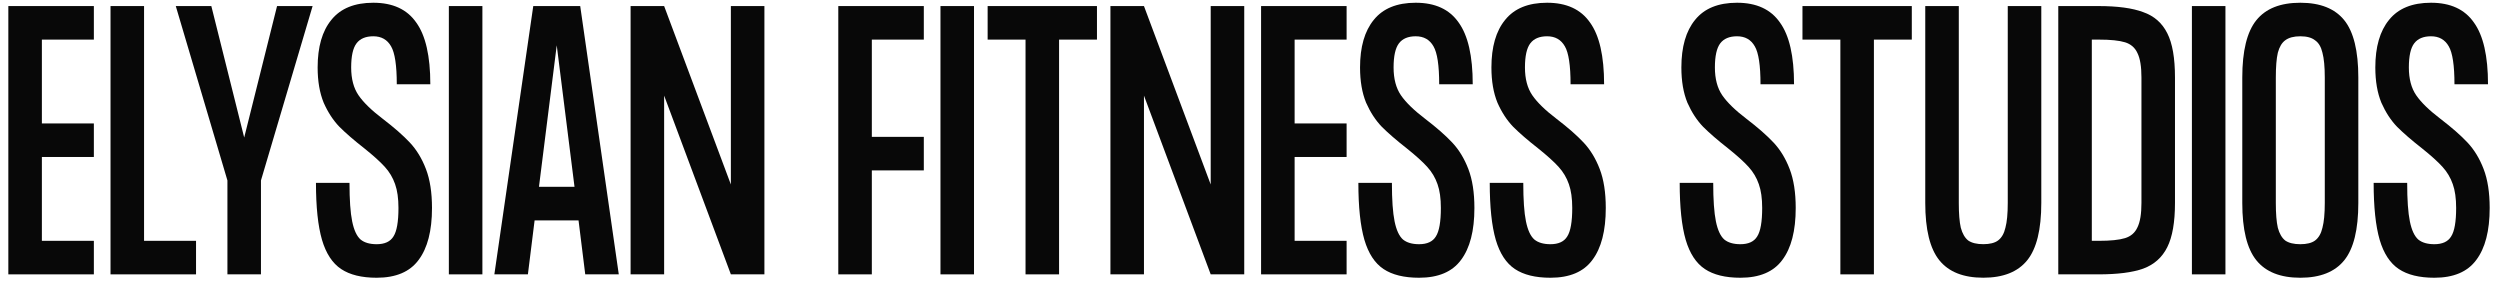
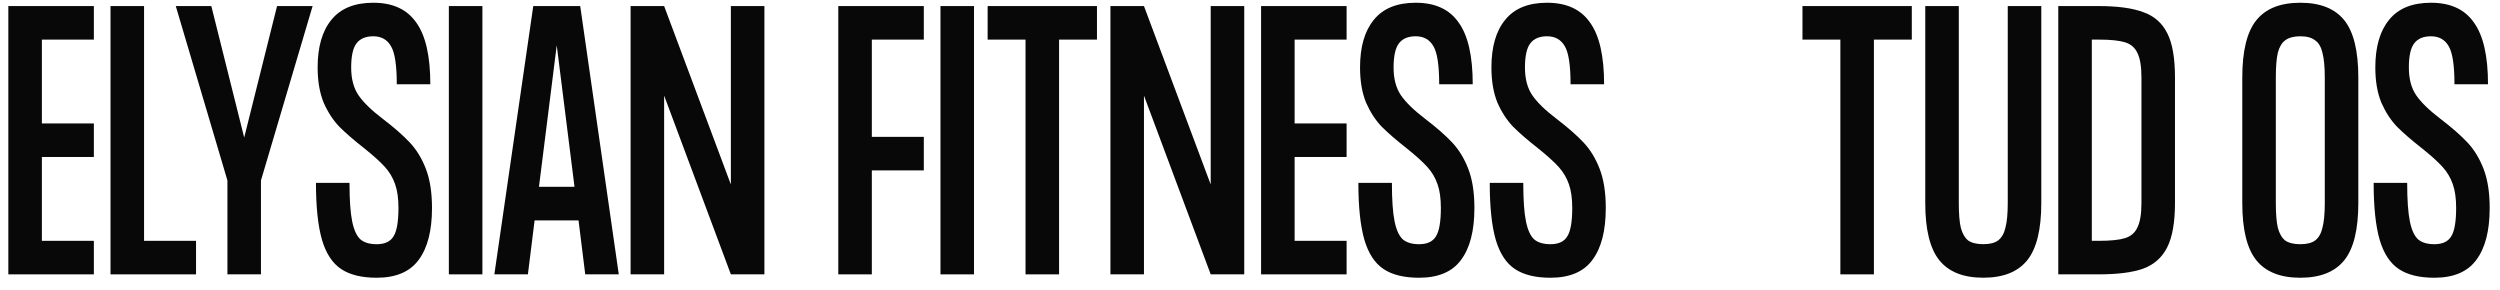
<svg xmlns="http://www.w3.org/2000/svg" width="164" height="19" viewBox="0 0 164 19" fill="none">
  <path d="M160.089 7.792C160.837 8.364 161.431 8.884 161.871 9.354C162.311 9.823 162.663 10.402 162.927 11.092C163.191 11.781 163.323 12.632 163.323 13.644C163.323 15.14 163.03 16.276 162.443 17.054C161.871 17.831 160.954 18.22 159.693 18.22C158.71 18.22 157.933 18.029 157.361 17.648C156.789 17.266 156.371 16.628 156.107 15.734C155.843 14.824 155.711 13.578 155.711 11.994H157.911C157.911 13.108 157.97 13.952 158.087 14.524C158.204 15.096 158.388 15.492 158.637 15.712C158.886 15.917 159.238 16.02 159.693 16.02C160.221 16.02 160.588 15.851 160.793 15.514C161.013 15.176 161.123 14.553 161.123 13.644C161.123 13.013 161.05 12.492 160.903 12.082C160.756 11.656 160.529 11.275 160.221 10.938C159.913 10.6 159.466 10.197 158.879 9.728C158.204 9.2 157.662 8.73 157.251 8.32C156.84 7.894 156.496 7.366 156.217 6.736C155.953 6.09 155.821 5.32 155.821 4.426C155.821 3.076 156.122 2.035 156.723 1.302C157.324 0.554 158.241 0.18 159.473 0.18C160.749 0.18 161.688 0.612 162.289 1.478C162.905 2.328 163.213 3.678 163.213 5.526H161.013C161.013 4.294 160.888 3.465 160.639 3.04C160.39 2.6 160.001 2.38 159.473 2.38C158.974 2.38 158.608 2.534 158.373 2.842C158.138 3.15 158.021 3.678 158.021 4.426C158.021 5.174 158.182 5.782 158.505 6.252C158.828 6.721 159.356 7.234 160.089 7.792Z" fill="#080808" />
  <path d="M150.9 0.18C152.205 0.18 153.166 0.561 153.782 1.324C154.398 2.086 154.706 3.34 154.706 5.086V13.314C154.706 15.059 154.398 16.313 153.782 17.076C153.166 17.838 152.205 18.22 150.9 18.22C149.594 18.22 148.634 17.838 148.018 17.076C147.402 16.313 147.094 15.059 147.094 13.314V5.086C147.094 3.34 147.402 2.086 148.018 1.324C148.634 0.561 149.594 0.18 150.9 0.18ZM152.506 5.086C152.506 4.382 152.454 3.839 152.352 3.458C152.264 3.076 152.102 2.805 151.868 2.644C151.648 2.468 151.325 2.38 150.9 2.38C150.474 2.38 150.144 2.468 149.91 2.644C149.69 2.805 149.528 3.076 149.426 3.458C149.338 3.839 149.294 4.382 149.294 5.086V13.314C149.294 14.018 149.338 14.56 149.426 14.942C149.528 15.323 149.69 15.602 149.91 15.778C150.144 15.939 150.474 16.02 150.9 16.02C151.325 16.02 151.648 15.939 151.868 15.778C152.102 15.602 152.264 15.323 152.352 14.942C152.454 14.56 152.506 14.018 152.506 13.314V5.086Z" fill="#080808" />
-   <path d="M145.989 17.998H143.789V0.398H145.989V17.998Z" fill="#080808" />
+   <path d="M145.989 17.998H143.789H145.989V17.998Z" fill="#080808" />
  <path d="M137.663 0.398C138.91 0.398 139.885 0.53 140.589 0.794C141.308 1.044 141.836 1.506 142.173 2.18C142.511 2.84 142.679 3.808 142.679 5.084V13.312C142.679 14.574 142.511 15.542 142.173 16.216C141.836 16.891 141.308 17.36 140.589 17.624C139.885 17.874 138.91 17.998 137.663 17.998H135.023V0.398H137.663ZM137.223 2.598V15.798H137.685C138.448 15.798 139.02 15.74 139.401 15.622C139.783 15.505 140.054 15.27 140.215 14.918C140.391 14.566 140.479 14.031 140.479 13.312V5.084C140.479 4.366 140.391 3.83 140.215 3.478C140.054 3.126 139.783 2.892 139.401 2.774C139.02 2.657 138.448 2.598 137.685 2.598H137.223Z" fill="#080808" />
  <path d="M131.709 0.398H133.909V13.312C133.909 15.058 133.601 16.312 132.985 17.074C132.369 17.837 131.408 18.218 130.103 18.218C128.798 18.218 127.837 17.837 127.221 17.074C126.605 16.312 126.297 15.058 126.297 13.312V0.398H128.497V13.312C128.497 14.016 128.541 14.559 128.629 14.94C128.732 15.322 128.893 15.6 129.113 15.776C129.348 15.938 129.678 16.018 130.103 16.018C130.528 16.018 130.851 15.938 131.071 15.776C131.306 15.6 131.467 15.322 131.555 14.94C131.658 14.559 131.709 14.016 131.709 13.312V0.398Z" fill="#080808" />
  <path d="M118.242 0.398H125.414V2.598H122.928V17.998H120.728V2.598H118.242V0.398Z" fill="#080808" />
-   <path d="M114.565 7.792C115.313 8.364 115.907 8.884 116.347 9.354C116.787 9.823 117.139 10.402 117.403 11.092C117.667 11.781 117.799 12.632 117.799 13.644C117.799 15.14 117.506 16.276 116.919 17.054C116.347 17.831 115.431 18.22 114.169 18.22C113.187 18.22 112.409 18.029 111.837 17.648C111.265 17.266 110.847 16.628 110.583 15.734C110.319 14.824 110.188 13.578 110.188 11.994H112.387C112.387 13.108 112.446 13.952 112.563 14.524C112.681 15.096 112.864 15.492 113.113 15.712C113.363 15.917 113.715 16.02 114.169 16.02C114.697 16.02 115.064 15.851 115.27 15.514C115.49 15.176 115.599 14.553 115.599 13.644C115.599 13.013 115.526 12.492 115.379 12.082C115.233 11.656 115.005 11.275 114.697 10.938C114.389 10.6 113.942 10.197 113.355 9.728C112.681 9.2 112.138 8.73 111.727 8.32C111.317 7.894 110.972 7.366 110.693 6.736C110.429 6.09 110.298 5.32 110.298 4.426C110.298 3.076 110.598 2.035 111.199 1.302C111.801 0.554 112.717 0.18 113.949 0.18C115.225 0.18 116.164 0.612 116.765 1.478C117.381 2.328 117.689 3.678 117.689 5.526H115.489C115.489 4.294 115.365 3.465 115.115 3.04C114.866 2.6 114.477 2.38 113.949 2.38C113.451 2.38 113.084 2.534 112.849 2.842C112.615 3.15 112.497 3.678 112.497 4.426C112.497 5.174 112.659 5.782 112.981 6.252C113.304 6.721 113.832 7.234 114.565 7.792Z" fill="#080808" />
  <path d="M102.105 7.792C102.853 8.364 103.447 8.884 103.887 9.354C104.327 9.823 104.679 10.402 104.943 11.092C105.207 11.781 105.339 12.632 105.339 13.644C105.339 15.14 105.045 16.276 104.459 17.054C103.887 17.831 102.97 18.22 101.709 18.22C100.726 18.22 99.949 18.029 99.377 17.648C98.805 17.266 98.387 16.628 98.123 15.734C97.859 14.824 97.727 13.578 97.727 11.994H99.927C99.927 13.108 99.985 13.952 100.103 14.524C100.22 15.096 100.403 15.492 100.653 15.712C100.902 15.917 101.254 16.02 101.709 16.02C102.237 16.02 102.603 15.851 102.809 15.514C103.029 15.176 103.139 14.553 103.139 13.644C103.139 13.013 103.065 12.492 102.919 12.082C102.772 11.656 102.545 11.275 102.237 10.938C101.929 10.6 101.481 10.197 100.895 9.728C100.22 9.2 99.677 8.73 99.267 8.32C98.856 7.894 98.511 7.366 98.233 6.736C97.969 6.09 97.837 5.32 97.837 4.426C97.837 3.076 98.137 2.035 98.739 1.302C99.34 0.554 100.257 0.18 101.489 0.18C102.765 0.18 103.703 0.612 104.305 1.478C104.921 2.328 105.229 3.678 105.229 5.526H103.029C103.029 4.294 102.904 3.465 102.655 3.04C102.405 2.6 102.017 2.38 101.489 2.38C100.99 2.38 100.623 2.534 100.389 2.842C100.154 3.15 100.037 3.678 100.037 4.426C100.037 5.174 100.198 5.782 100.521 6.252C100.843 6.721 101.371 7.234 102.105 7.792Z" fill="#080808" />
  <path d="M93.487 7.792C94.235 8.364 94.829 8.884 95.269 9.354C95.709 9.823 96.061 10.402 96.325 11.092C96.589 11.781 96.721 12.632 96.721 13.644C96.721 15.14 96.428 16.276 95.841 17.054C95.269 17.831 94.353 18.22 93.091 18.22C92.109 18.22 91.331 18.029 90.759 17.648C90.187 17.266 89.769 16.628 89.505 15.734C89.241 14.824 89.109 13.578 89.109 11.994H91.309C91.309 13.108 91.368 13.952 91.485 14.524C91.603 15.096 91.786 15.492 92.035 15.712C92.285 15.917 92.637 16.02 93.091 16.02C93.619 16.02 93.986 15.851 94.191 15.514C94.411 15.176 94.521 14.553 94.521 13.644C94.521 13.013 94.448 12.492 94.301 12.082C94.155 11.656 93.927 11.275 93.619 10.938C93.311 10.6 92.864 10.197 92.277 9.728C91.603 9.2 91.06 8.73 90.649 8.32C90.239 7.894 89.894 7.366 89.615 6.736C89.351 6.09 89.219 5.32 89.219 4.426C89.219 3.076 89.52 2.035 90.121 1.302C90.723 0.554 91.639 0.18 92.871 0.18C94.147 0.18 95.086 0.612 95.687 1.478C96.303 2.328 96.611 3.678 96.611 5.526H94.411C94.411 4.294 94.287 3.465 94.037 3.04C93.788 2.6 93.399 2.38 92.871 2.38C92.373 2.38 92.006 2.534 91.771 2.842C91.537 3.15 91.419 3.678 91.419 4.426C91.419 5.174 91.581 5.782 91.903 6.252C92.226 6.721 92.754 7.234 93.487 7.792Z" fill="#080808" />
  <path d="M82.727 0.398H88.337V2.598H84.927V8.098H88.337V10.298H84.927V15.798H88.337V17.998H82.727V0.398Z" fill="#080808" />
  <path d="M72.844 0.398H75.044L79.422 12.102V0.398H81.622V17.998H79.422L75.044 6.272V17.998H72.844V0.398Z" fill="#080808" />
  <path d="M64.789 0.398H71.961V2.598H69.475V17.998H67.275V2.598H64.789V0.398Z" fill="#080808" />
  <path d="M63.895 17.998H61.695V0.398H63.895V17.998Z" fill="#080808" />
  <path d="M54.992 0.398H60.602V2.598H57.192V8.978H60.602V11.178H57.192V17.998H54.992V0.398Z" fill="#080808" />
  <path d="M41.367 0.398H43.567L47.945 12.102V0.398H50.145V17.998H47.945L43.567 6.272V17.998H41.367V0.398Z" fill="#080808" />
  <path d="M40.592 17.998H38.392L37.952 14.456H35.07L34.63 17.998H32.43L34.982 0.398H38.062L40.592 17.998ZM36.522 2.972L35.356 12.256H37.688L36.522 2.972Z" fill="#080808" />
  <path d="M31.645 17.998H29.445V0.398H31.645V17.998Z" fill="#080808" />
  <path d="M25.105 7.792C25.853 8.364 26.447 8.884 26.887 9.354C27.327 9.823 27.679 10.402 27.943 11.092C28.207 11.781 28.339 12.632 28.339 13.644C28.339 15.14 28.045 16.276 27.459 17.054C26.887 17.831 25.97 18.22 24.709 18.22C23.726 18.22 22.949 18.029 22.377 17.648C21.805 17.266 21.387 16.628 21.123 15.734C20.859 14.824 20.727 13.578 20.727 11.994H22.927C22.927 13.108 22.985 13.952 23.103 14.524C23.22 15.096 23.403 15.492 23.653 15.712C23.902 15.917 24.254 16.02 24.709 16.02C25.237 16.02 25.603 15.851 25.809 15.514C26.029 15.176 26.139 14.553 26.139 13.644C26.139 13.013 26.065 12.492 25.919 12.082C25.772 11.656 25.545 11.275 25.237 10.938C24.929 10.6 24.481 10.197 23.895 9.728C23.22 9.2 22.677 8.73 22.267 8.32C21.856 7.894 21.511 7.366 21.233 6.736C20.969 6.09 20.837 5.32 20.837 4.426C20.837 3.076 21.137 2.035 21.739 1.302C22.34 0.554 23.257 0.18 24.489 0.18C25.765 0.18 26.703 0.612 27.305 1.478C27.921 2.328 28.229 3.678 28.229 5.526H26.029C26.029 4.294 25.904 3.465 25.655 3.04C25.405 2.6 25.017 2.38 24.489 2.38C23.99 2.38 23.623 2.534 23.389 2.842C23.154 3.15 23.037 3.678 23.037 4.426C23.037 5.174 23.198 5.782 23.521 6.252C23.843 6.721 24.371 7.234 25.105 7.792Z" fill="#080808" />
  <path d="M17.119 17.998H14.919V11.838L11.531 0.398H13.863L16.019 9.022L18.175 0.398H20.507L17.119 11.838V17.998Z" fill="#080808" />
  <path d="M7.25 0.398H9.45V15.798H12.86V17.998H7.25V0.398Z" fill="#080808" />
  <path d="M0.547 0.398H6.157V2.598H2.747V8.098H6.157V10.298H2.747V15.798H6.157V17.998H0.547V0.398Z" fill="#080808" />
</svg>